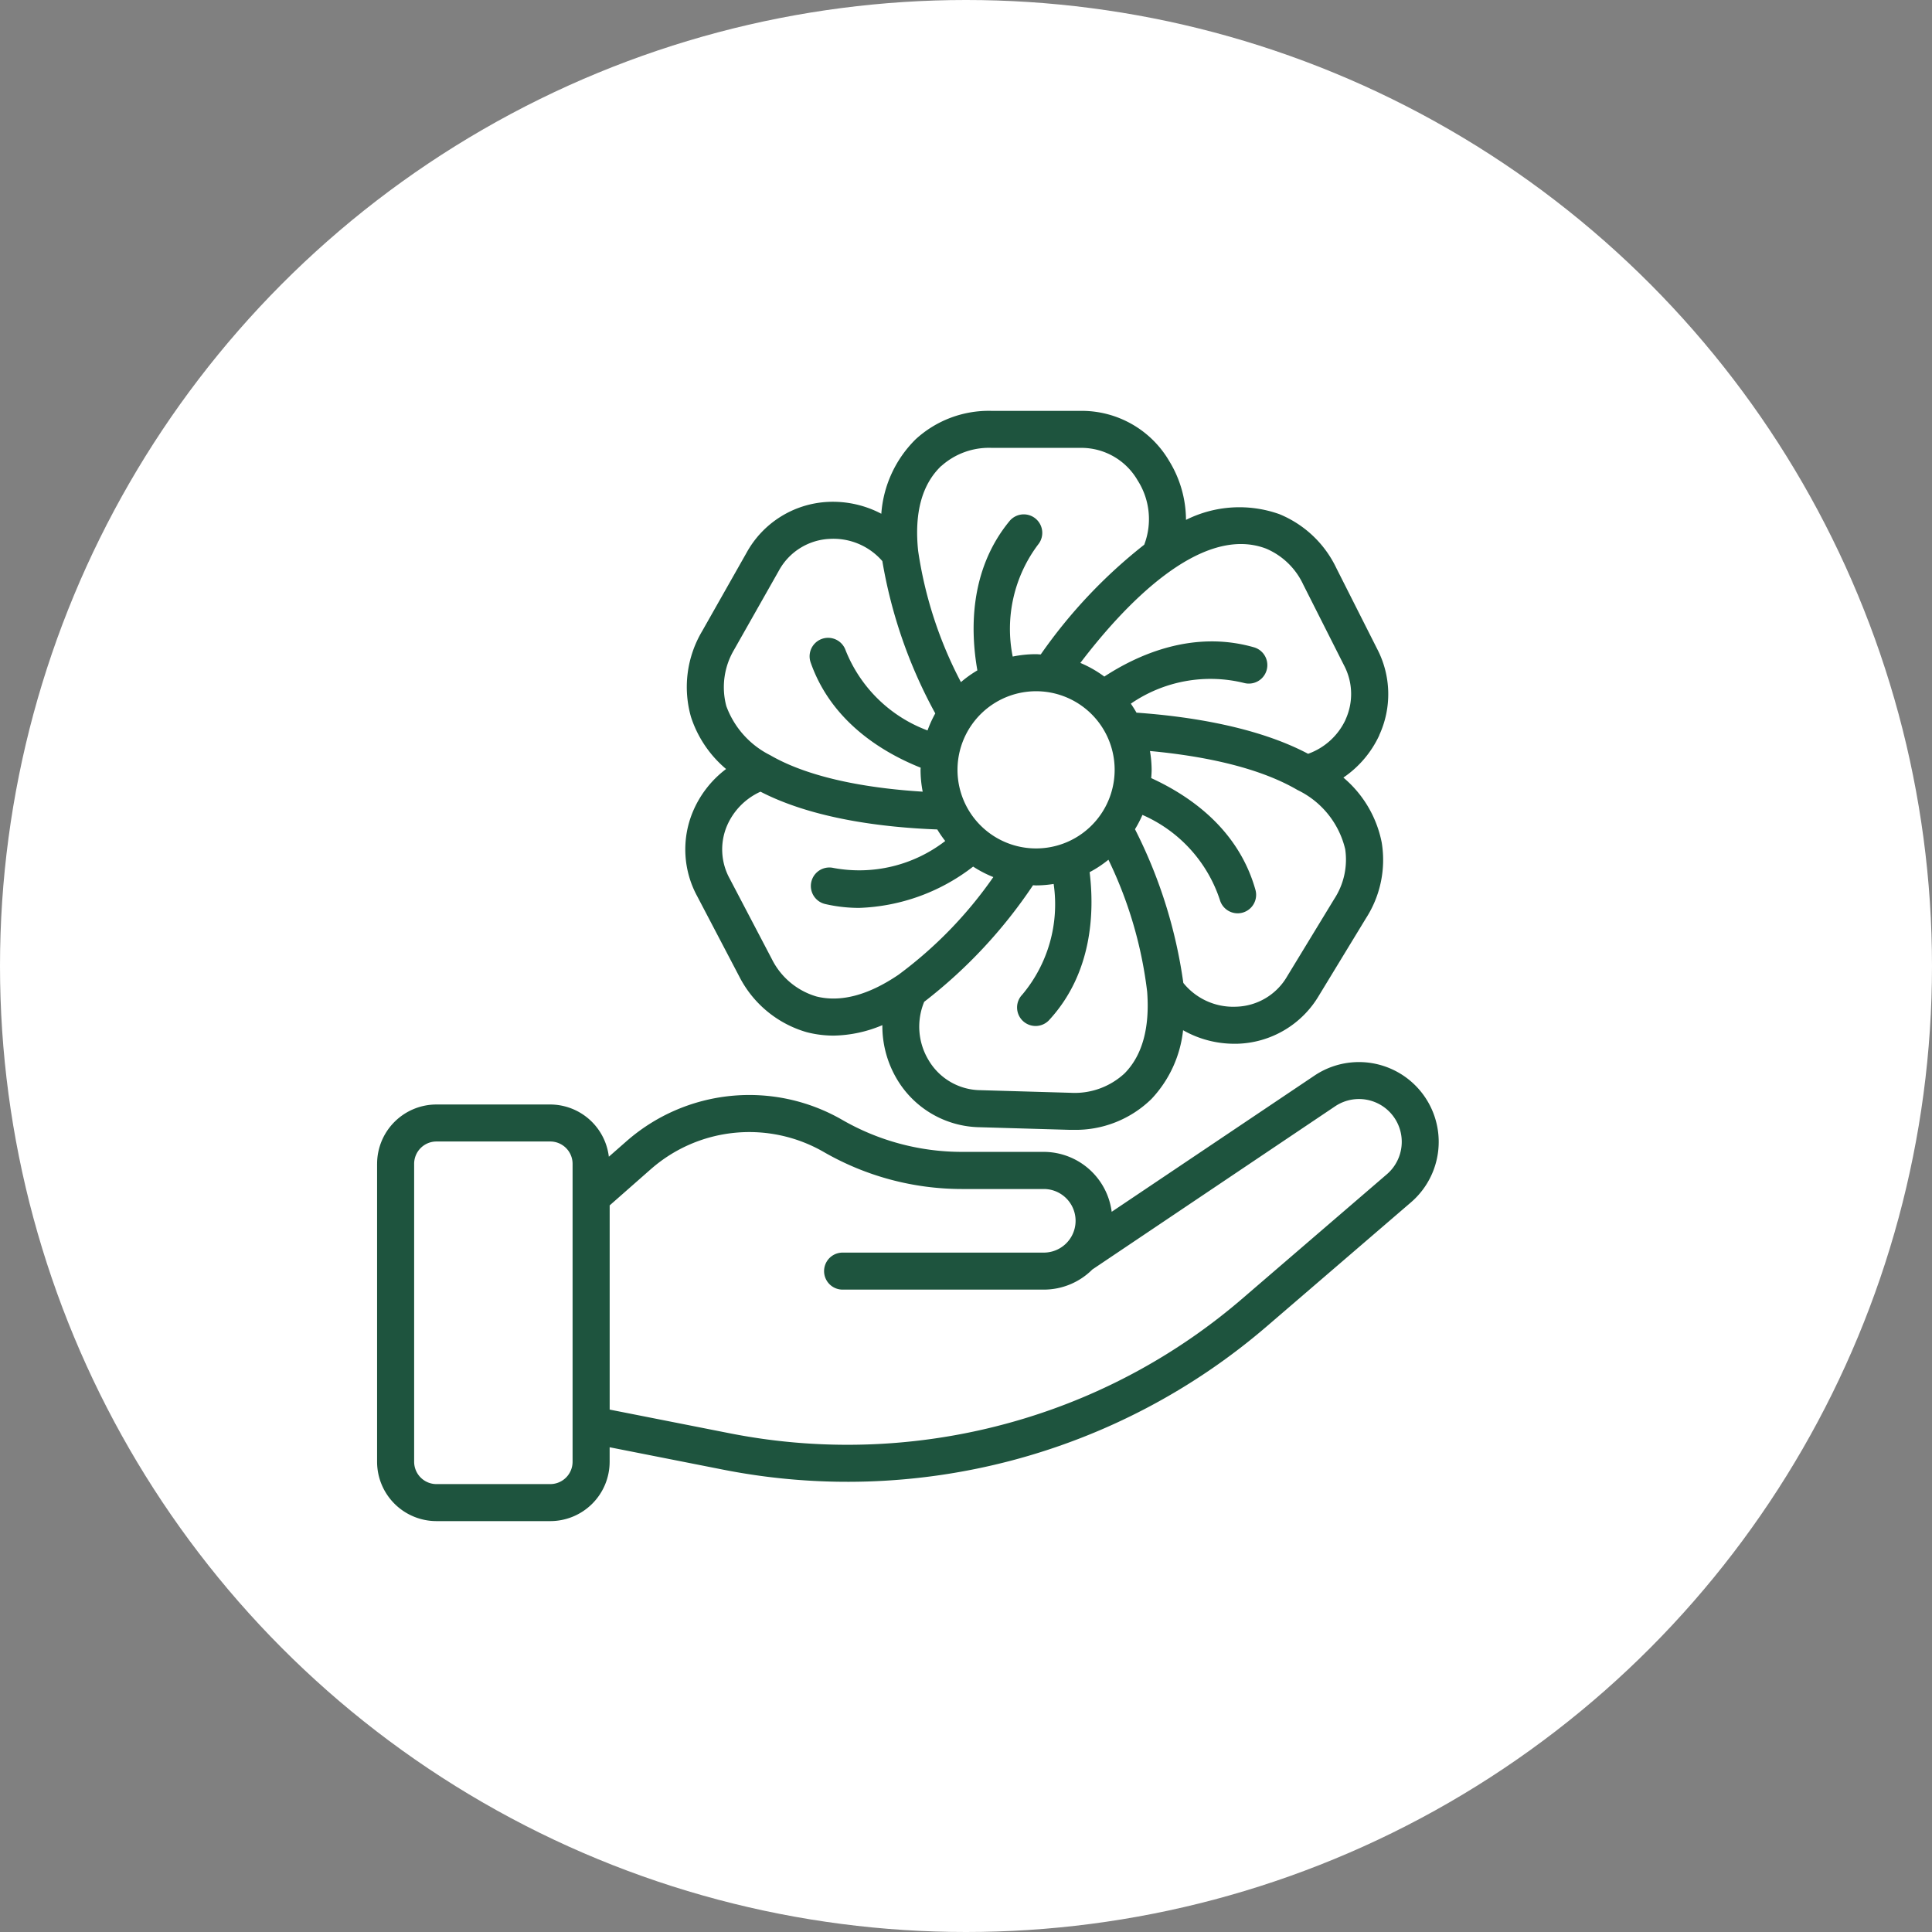
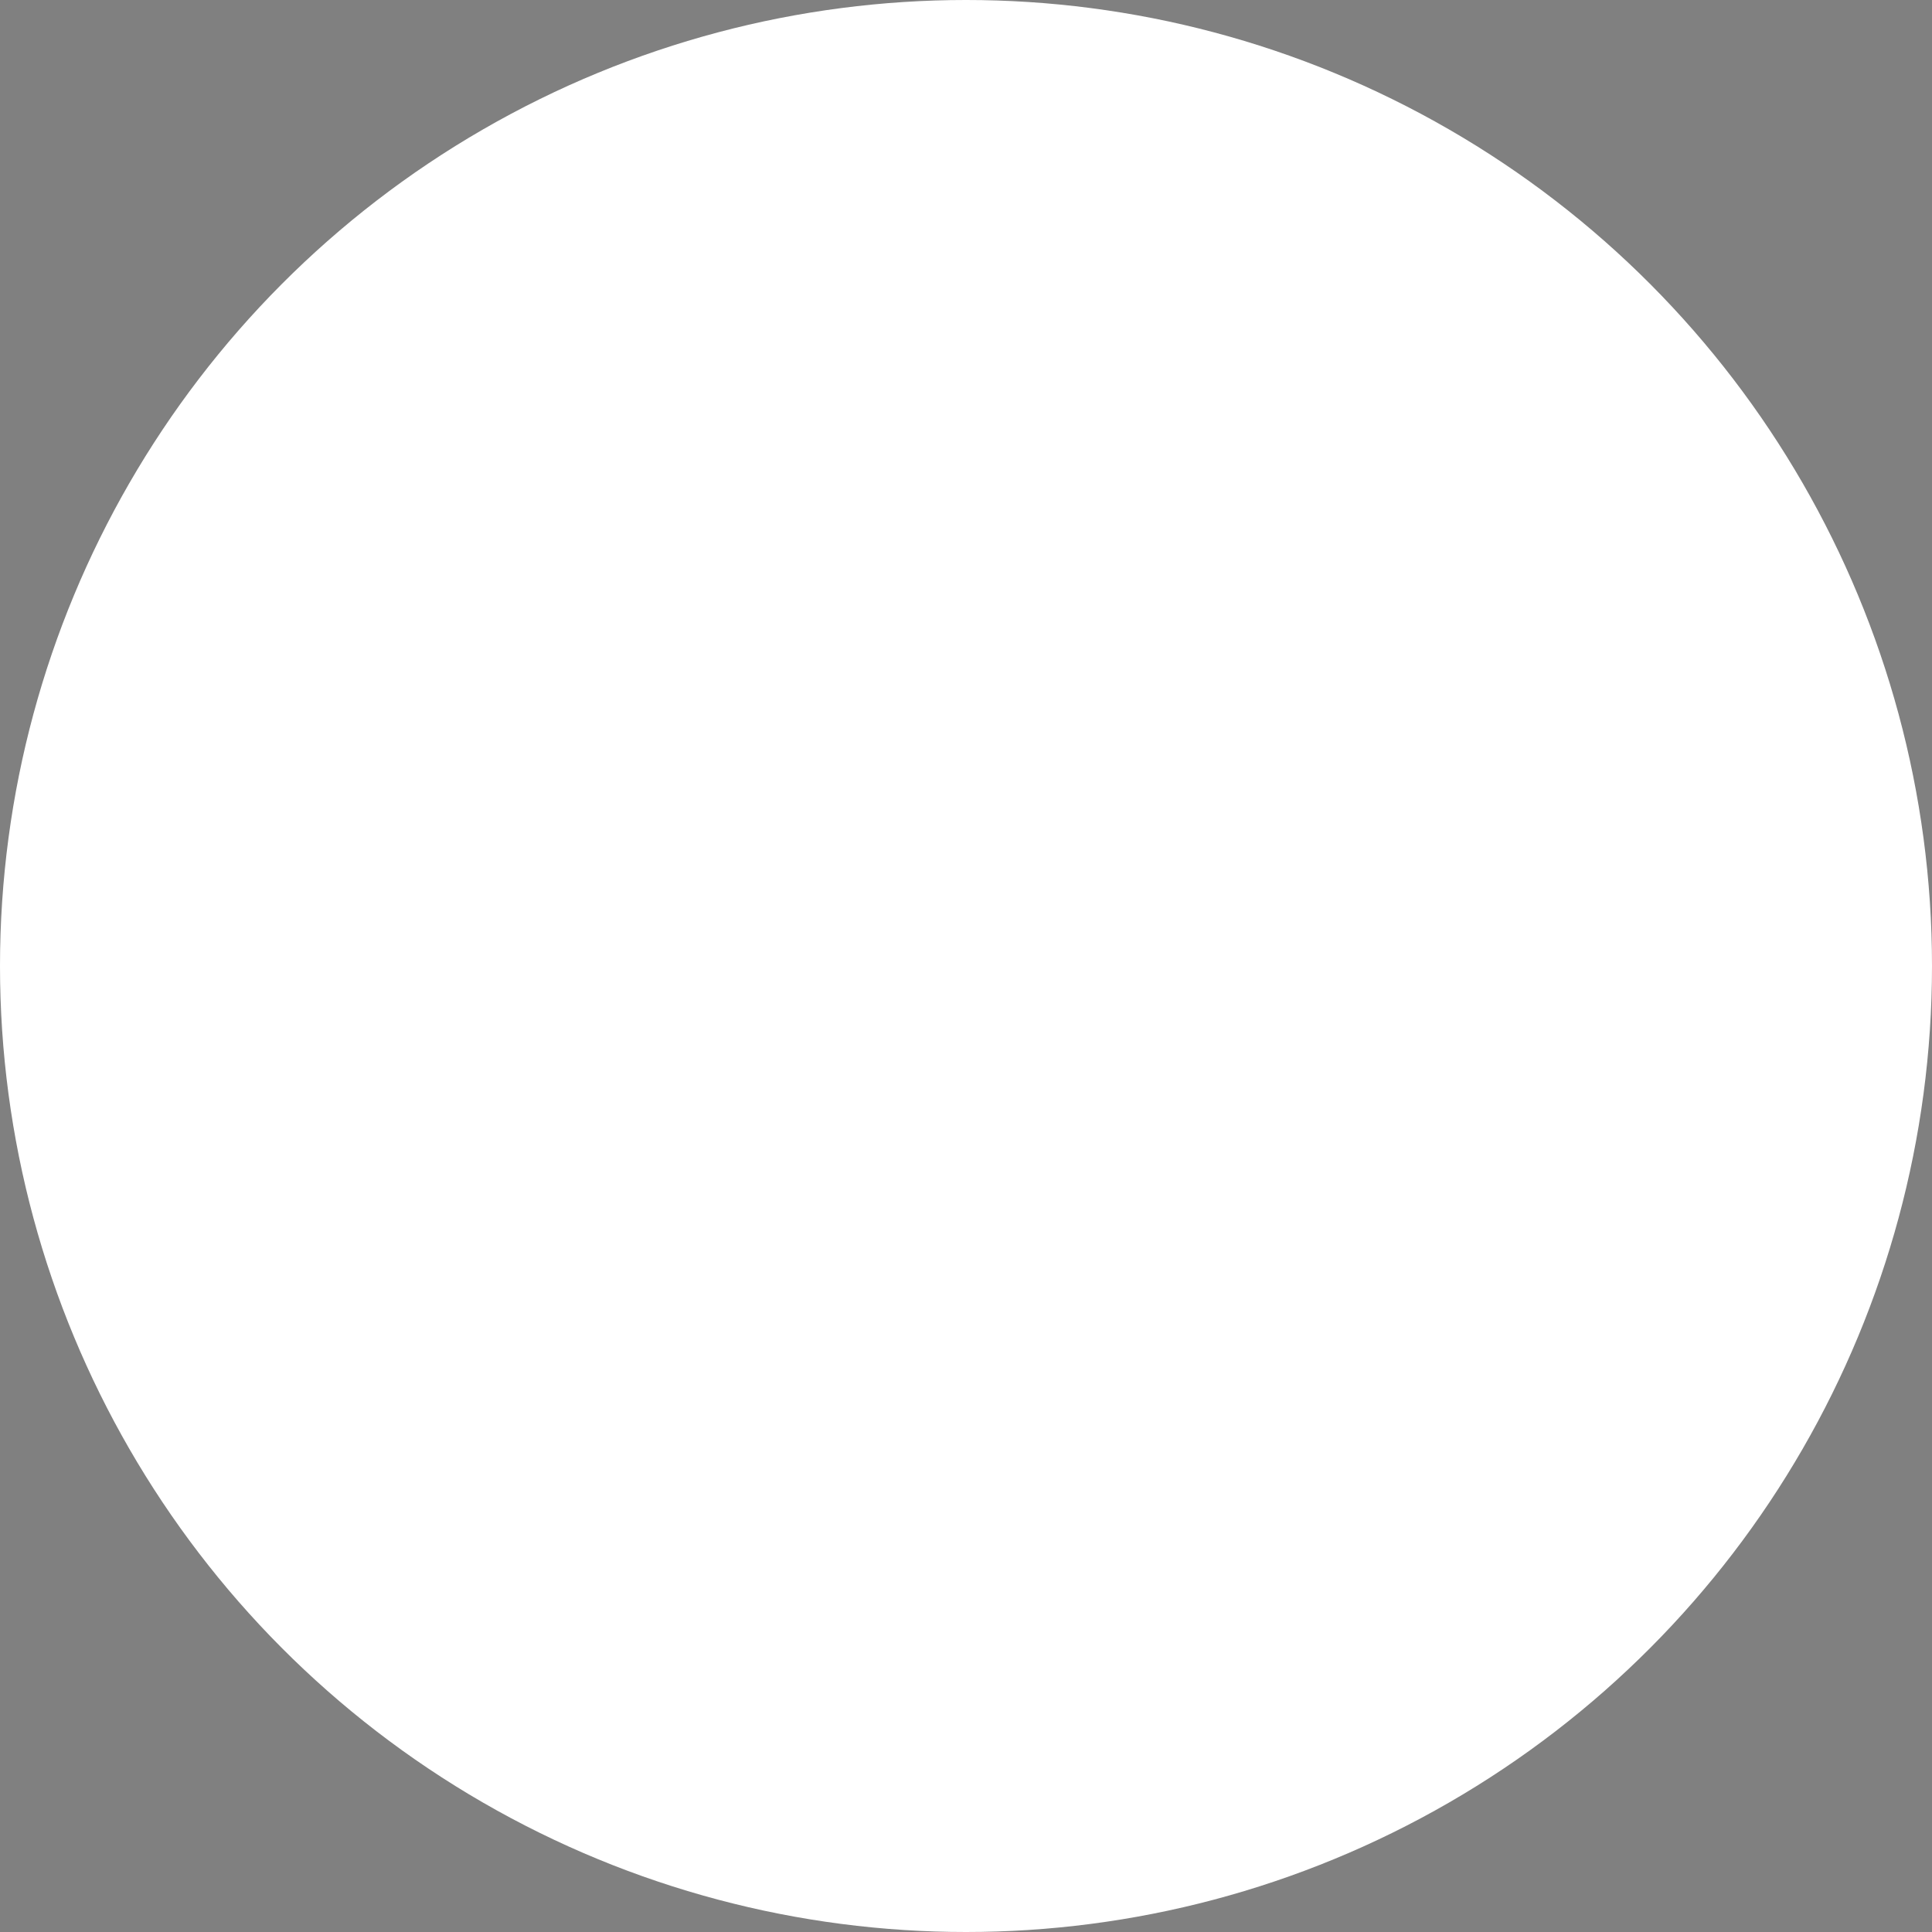
<svg xmlns="http://www.w3.org/2000/svg" width="133" height="133" viewBox="0 0 133 133">
  <rect x="0" y="0" width="133" height="133" fill="#808080" stroke="none" />
  <g id="Group_604" data-name="Group 604" transform="translate(-531.377 -2533)">
    <circle id="Ellipse_42" data-name="Ellipse 42" cx="66.5" cy="66.5" r="66.5" transform="translate(531.377 2533)" fill="#fff" />
    <g id="flower_18449297" transform="translate(557.336 2561.285)">
-       <path id="Path_444" data-name="Path 444" d="M67.743,24.325a6.732,6.732,0,0,0-.143-5.936L64.783,12.81a7.485,7.485,0,0,0-3.916-3.7,8.21,8.21,0,0,0-6.428.395,7.8,7.8,0,0,0-1.16-4.06A6.975,6.975,0,0,0,47.265,2H41.05a7.441,7.441,0,0,0-5.218,1.954,8.013,8.013,0,0,0-2.367,5.129,7.155,7.155,0,0,0-3.734-.813A6.762,6.762,0,0,0,24.2,11.747l-3.067,5.415a7.524,7.524,0,0,0-.769,5.913,7.853,7.853,0,0,0,2.415,3.58,7.141,7.141,0,0,0-2.312,3,6.736,6.736,0,0,0,.316,5.743l2.892,5.518a7.561,7.561,0,0,0,4.643,3.853,7.435,7.435,0,0,0,1.875.239,8.961,8.961,0,0,0,3.344-.72,7.159,7.159,0,0,0,.994,3.7,6.749,6.749,0,0,0,5.7,3.327l6.2.18q.138,0,.275,0a7.463,7.463,0,0,0,5.36-2.129,8.162,8.162,0,0,0,2.173-4.729,7.135,7.135,0,0,0,3.5.932c.065,0,.13,0,.192,0a6.742,6.742,0,0,0,5.66-3.318l3.243-5.329a7.407,7.407,0,0,0,1.078-5.211,7.812,7.812,0,0,0-2.638-4.466,7.156,7.156,0,0,0,2.475-2.918ZM37.6,5.793A4.913,4.913,0,0,1,41.05,4.547h6.215a4.478,4.478,0,0,1,3.844,2.237,4.944,4.944,0,0,1,.455,4.43,35.1,35.1,0,0,0-7.123,7.553c-.107,0-.213-.017-.321-.017a7.99,7.99,0,0,0-1.61.164,9.652,9.652,0,0,1,1.746-7.707,1.273,1.273,0,0,0-1.968-1.617c-2.785,3.39-2.685,7.581-2.21,10.275a8.015,8.015,0,0,0-1.132.809A28.217,28.217,0,0,1,36,11.636c-.271-2.611.262-4.576,1.591-5.843ZM49.528,26.709a5.409,5.409,0,1,1-9.894-3.019l.008-.011a5.407,5.407,0,0,1,9.886,3.032ZM23.346,18.417l3.064-5.411a4.2,4.2,0,0,1,3.476-2.192,4.463,4.463,0,0,1,3.65,1.529A33.353,33.353,0,0,0,37.18,22.827,7.975,7.975,0,0,0,36.647,24,9.711,9.711,0,0,1,31,18.463a1.274,1.274,0,0,0-2.408.832c1.433,4.141,5.044,6.257,7.582,7.269,0,.048-.008.1-.008.144a7.943,7.943,0,0,0,.148,1.507c-3.151-.194-7.517-.782-10.5-2.512a6.133,6.133,0,0,1-3.019-3.38,5.06,5.06,0,0,1,.553-3.907ZM28.955,42.3a5.007,5.007,0,0,1-3.034-2.577l-2.888-5.512a4.169,4.169,0,0,1-.211-3.6,4.547,4.547,0,0,1,2.326-2.395c3.608,1.865,8.426,2.461,12.169,2.6a7.781,7.781,0,0,0,.548.795,9.693,9.693,0,0,1-7.69,1.856,1.274,1.274,0,1,0-.572,2.483,10.407,10.407,0,0,0,2.341.266,13.549,13.549,0,0,0,7.842-2.843,7.892,7.892,0,0,0,1.39.721,28.784,28.784,0,0,1-6.534,6.728c-2.094,1.419-4.008,1.918-5.688,1.48Zm21.28,5.285A5.045,5.045,0,0,1,46.5,48.945l-6.2-.18a4.194,4.194,0,0,1-3.59-2.084,4.457,4.457,0,0,1-.293-4,33.962,33.962,0,0,0,7.491-8.023c.07,0,.139.01.21.01a7.916,7.916,0,0,0,1.211-.1,9.667,9.667,0,0,1-2.157,7.615,1.274,1.274,0,1,0,1.88,1.718c2.96-3.241,3.085-7.43,2.754-10.145A7.86,7.86,0,0,0,49.1,32.9a28.581,28.581,0,0,1,2.666,9.084c.187,2.48-.329,4.365-1.532,5.6Zm14.42-12-3.246,5.334a4.189,4.189,0,0,1-3.553,2.1,4.408,4.408,0,0,1-3.6-1.637A33.5,33.5,0,0,0,50.928,30.8a7.93,7.93,0,0,0,.513-.985A9.692,9.692,0,0,1,56.77,35.66a1.275,1.275,0,0,0,1.224.929,1.292,1.292,0,0,0,.346-.048,1.272,1.272,0,0,0,.879-1.572c-1.152-4.08-4.365-6.4-7.174-7.688.014-.19.029-.38.029-.573a8,8,0,0,0-.115-1.292c3.346.311,7.334,1.032,10.158,2.685A6.072,6.072,0,0,1,65.4,32.178a4.948,4.948,0,0,1-.748,3.413Zm.771-12.33a4.527,4.527,0,0,1-2.58,2.353c-3.513-1.859-8.184-2.576-11.814-2.832q-.182-.319-.39-.619a9.668,9.668,0,0,1,7.787-1.427,1.274,1.274,0,0,0,.706-2.448c-4.223-1.219-8.03.513-10.318,2.01a7.894,7.894,0,0,0-1.65-.94c2.888-3.8,8.227-9.6,12.786-7.869a4.951,4.951,0,0,1,2.553,2.465l2.816,5.578a4.222,4.222,0,0,1,.1,3.727Z" transform="translate(1.246 -2.001)" fill="#1e543e" />
-       <path id="Path_445" data-name="Path 445" d="M3.314,44.2V64.709A4.088,4.088,0,0,0,7.4,68.793h7.839a4.088,4.088,0,0,0,4.084-4.084v-1l7.809,1.541a44.267,44.267,0,0,0,37.429-9.865l9.927-8.537a5.493,5.493,0,0,0-6.646-8.723L53.884,47.5a4.728,4.728,0,0,0-4.675-4.125H43.575a16.5,16.5,0,0,1-8.234-2.2,12.815,12.815,0,0,0-14.873,1.48l-1.2,1.053a4.076,4.076,0,0,0-4.034-3.595H7.4A4.087,4.087,0,0,0,3.315,44.2Zm18.838.372a10.269,10.269,0,0,1,11.917-1.186,19.051,19.051,0,0,0,9.507,2.545h5.634a2.189,2.189,0,1,1,0,4.378H35.359a1.274,1.274,0,1,0,0,2.548H49.209a4.722,4.722,0,0,0,3.343-1.385L69.26,40.241a2.945,2.945,0,0,1,3.563,4.678L62.9,53.456a41.462,41.462,0,0,1-15.085,8.289,41.855,41.855,0,0,1-20.19,1.009l-8.3-1.638V47.059l2.832-2.492ZM16.772,44.2V64.709a1.538,1.538,0,0,1-1.536,1.536H7.4a1.538,1.538,0,0,1-1.535-1.536V44.2A1.537,1.537,0,0,1,7.4,42.66h7.839A1.538,1.538,0,0,1,16.772,44.2Z" transform="translate(-3.314 7.636)" fill="#1e543e" />
-     </g>
+       </g>
  </g>
</svg>